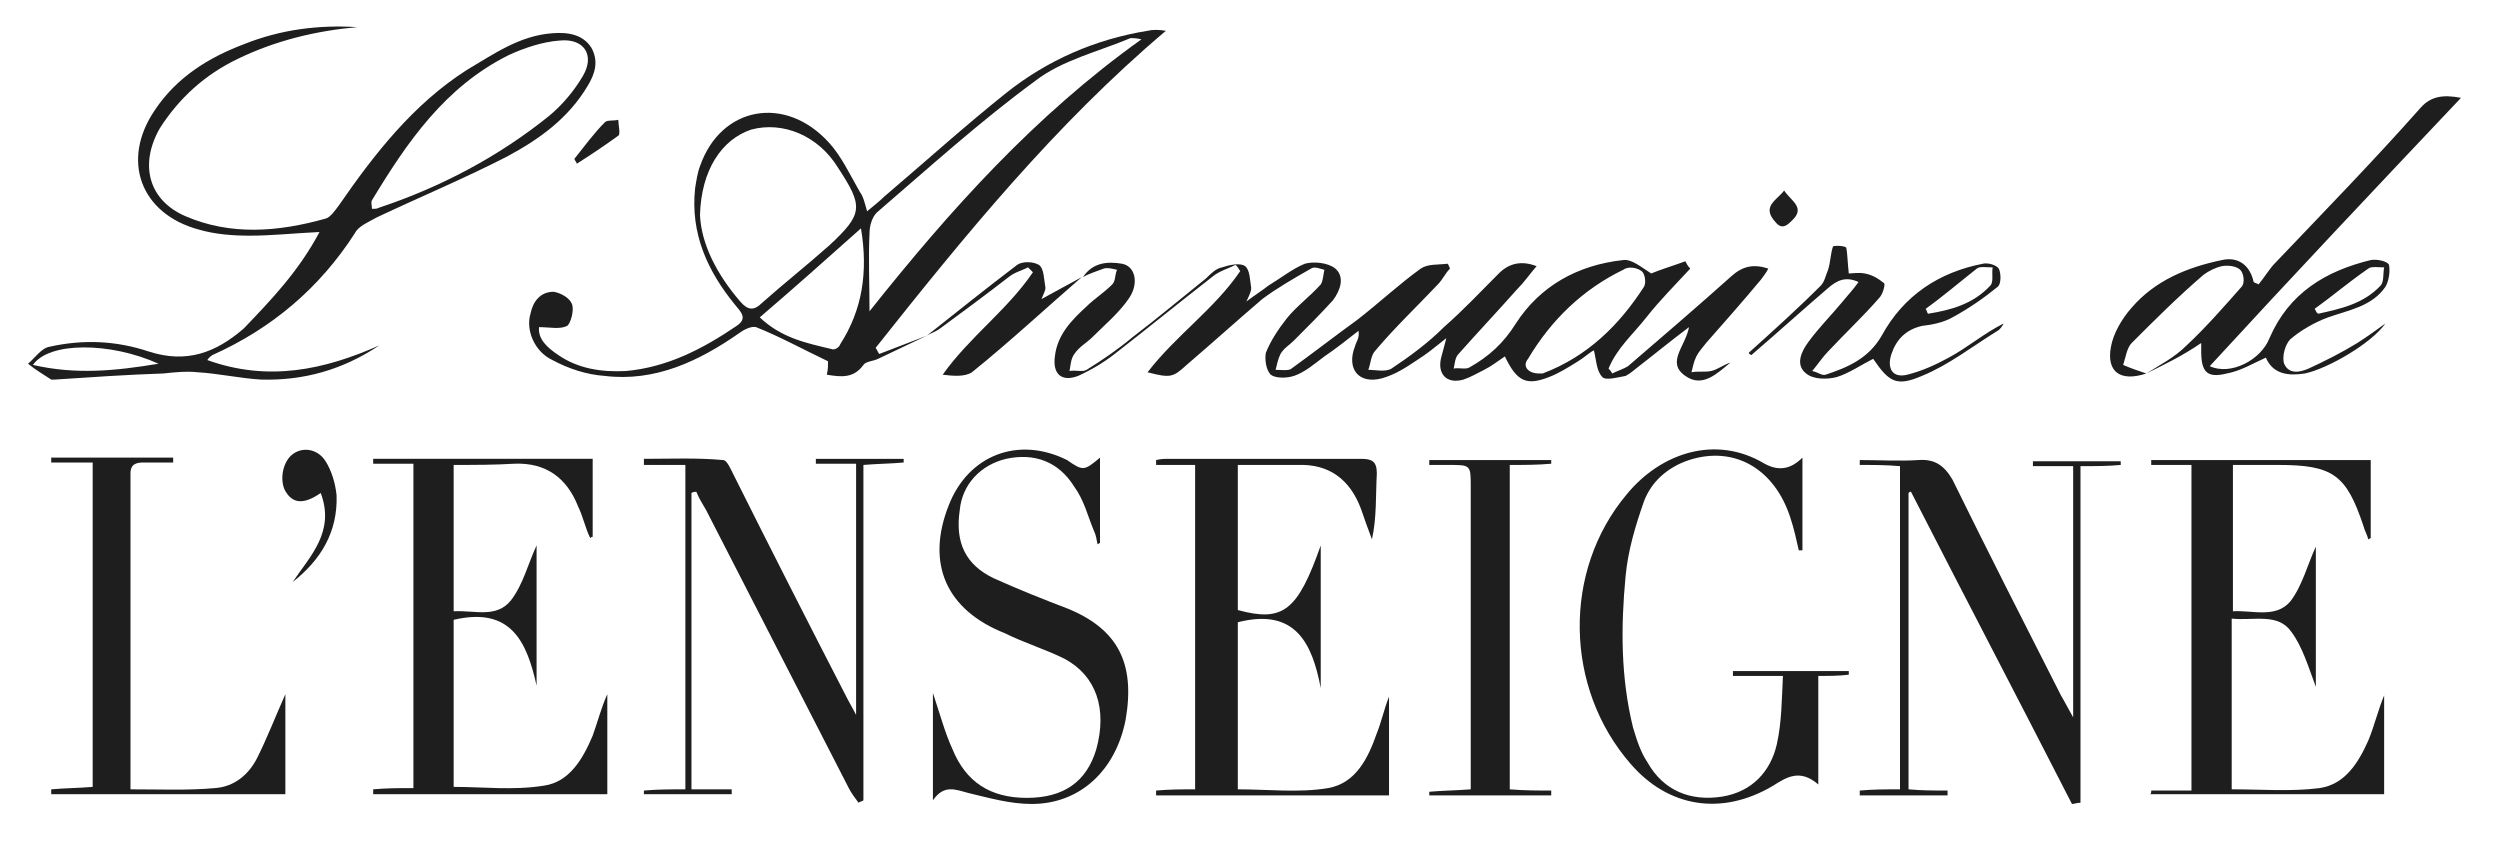
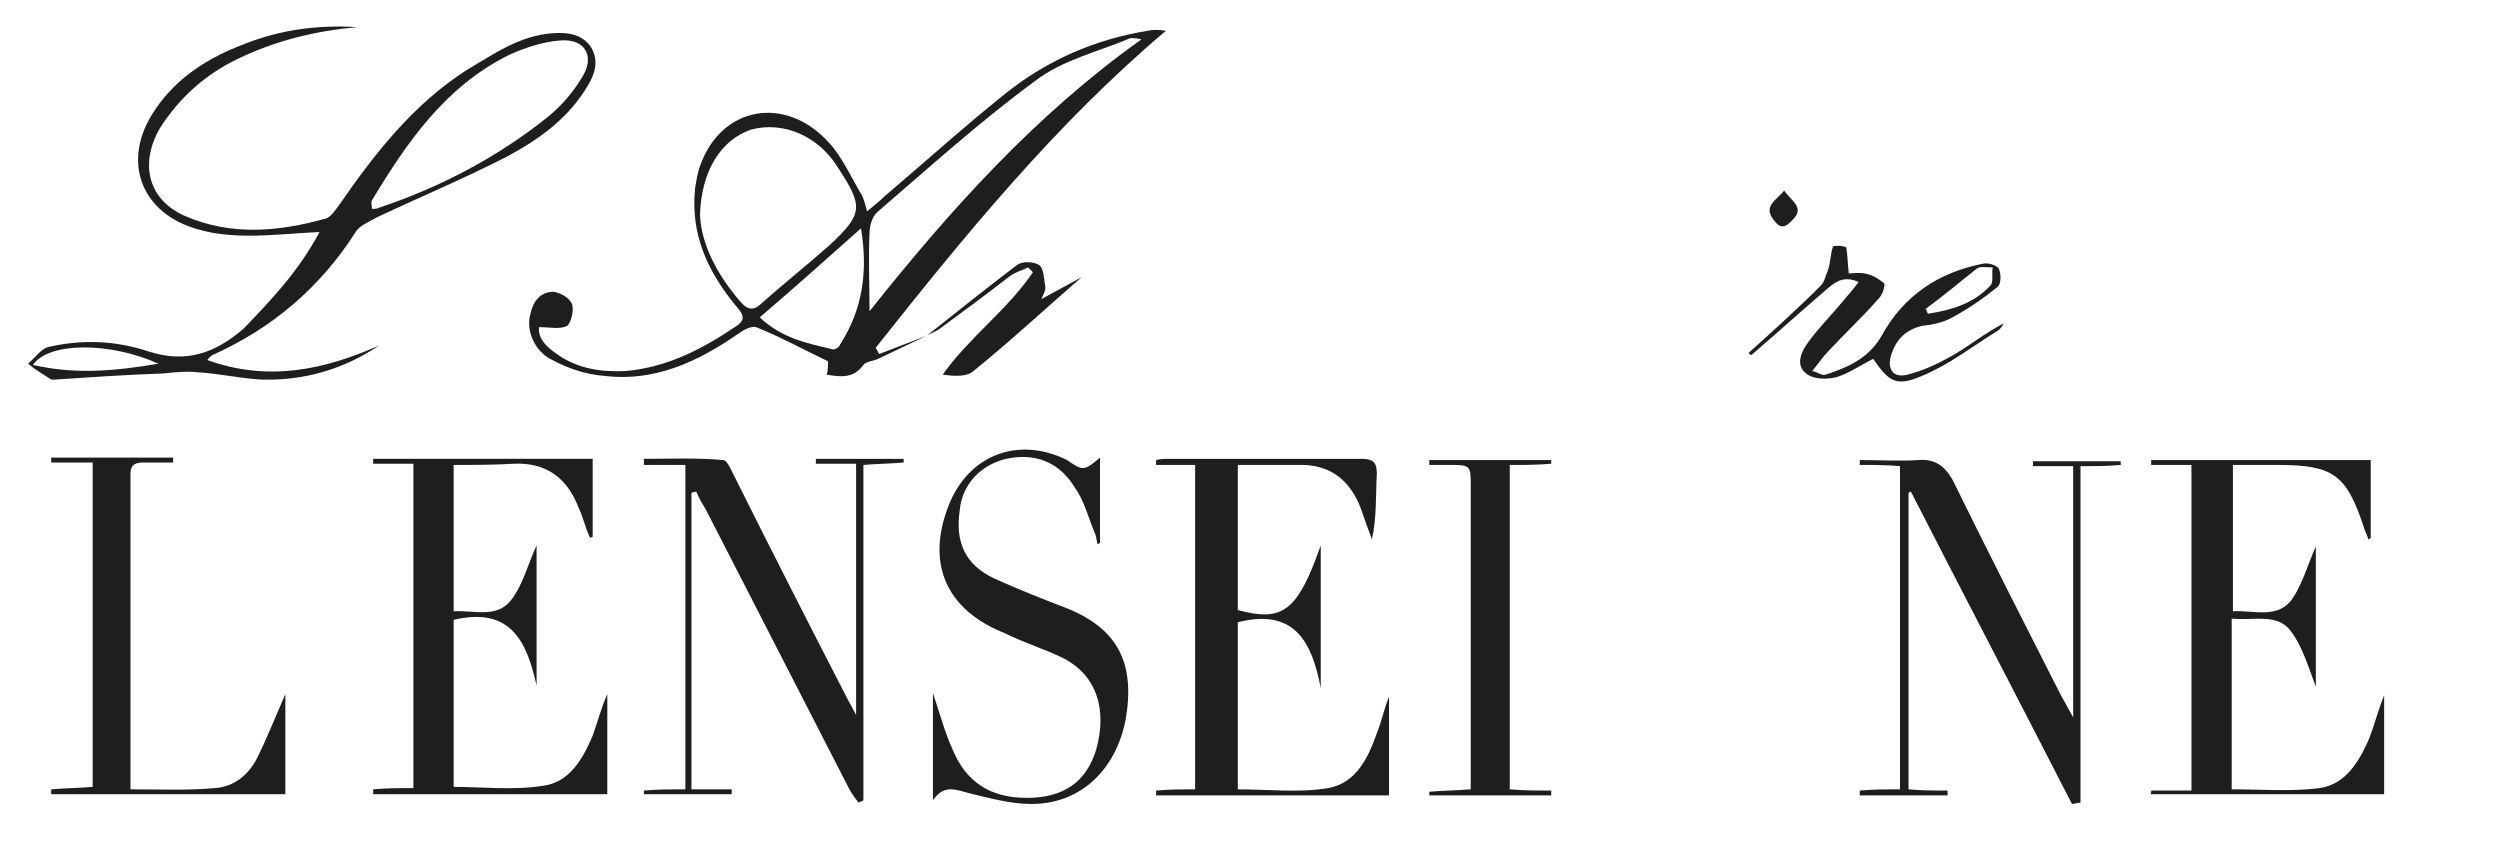
<svg xmlns="http://www.w3.org/2000/svg" width="100%" height="100%" viewBox="0 0 205 69" version="1.1" xml:space="preserve" style="fill-rule:evenodd;clip-rule:evenodd;stroke-linejoin:round;stroke-miterlimit:2;">
  <g>
-     <path d="M88.8,22.725c0.8,-1.2 2,-1.3 3.2,-1.1c1.1,0.2 1.4,1.6 0.6,2.8c-0.8,1.2 -2,2.2 -3,3.2c-0.5,0.5 -1.1,0.8 -1.5,1.4c-0.3,0.4 -0.3,0.9 -0.4,1.4c0.5,-0.1 1.1,0.1 1.4,-0.1c1.3,-0.8 2.6,-1.7 3.8,-2.7c2.1,-1.6 4,-3.2 6,-4.8c0.4,-0.4 0.8,-0.8 1.3,-0.9c0.6,-0.2 1.5,-0.4 1.9,-0.1c0.4,0.3 0.4,1.2 0.5,1.8c0,0.2 -0.1,0.5 -0.4,1.1c0.8,-0.6 1.3,-0.9 1.8,-1.3c1,-0.6 2,-1.4 3,-1.8c0.7,-0.2 1.9,-0.1 2.5,0.4c0.8,0.7 0.4,1.8 -0.2,2.6c-1,1.1 -2.1,2.2 -3.2,3.3c-0.4,0.4 -0.8,0.6 -1.1,1.1c-0.2,0.4 -0.3,0.9 -0.4,1.3c0.4,-0 1.1,0.1 1.3,-0.1c1.8,-1.3 3.6,-2.7 5.4,-4c1.8,-1.4 3.4,-2.9 5.2,-4.2c0.6,-0.4 1.4,-0.3 2.2,-0.4c0.1,0.1 0.1,0.2 0.2,0.4c-0.4,0.4 -0.6,0.9 -1,1.3c-1.7,1.8 -3.5,3.5 -5.1,5.4c-0.4,0.4 -0.4,1.1 -0.6,1.6c0.6,-0 1.4,0.2 1.9,-0.1c1.5,-1 3,-2.1 4.3,-3.4c1.6,-1.4 3,-2.9 4.5,-4.4c0.8,-0.8 1.8,-1.1 3.1,-0.6c-0.6,0.7 -1,1.3 -1.6,1.9c-1.6,1.8 -3.2,3.5 -4.8,5.3c-0.3,0.3 -0.3,0.8 -0.4,1.2c0.4,-0.1 1,0.1 1.3,-0.1c1.6,-0.9 2.8,-2 3.8,-3.6c2,-3.1 5.1,-4.8 8.8,-5.2c0.7,-0.1 1.5,0.6 2.3,1.1c0.7,-0.3 1.7,-0.6 2.8,-1c0.1,0.2 0.2,0.4 0.4,0.6c-1.2,1.3 -2.5,2.6 -3.6,4c-1.1,1.4 -2.4,2.5 -3.1,4.2c0.1,0.1 0.2,0.2 0.3,0.4c0.4,-0.2 1,-0.4 1.3,-0.6c2.8,-2.4 5.7,-4.9 8.5,-7.4c0.9,-0.8 1.8,-1 3,-0.6c-0.2,0.4 -0.4,0.6 -0.6,0.9c-1.5,1.8 -3,3.5 -4.5,5.2c-0.3,0.4 -0.6,0.7 -0.8,1.1c-0.2,0.4 -0.3,0.9 -0.4,1.3c0.5,-0.1 1.1,-0 1.6,-0.1c0.5,-0.1 1,-0.5 1.6,-0.7c-1.1,0.9 -2.3,2.1 -3.7,1.1c-1.6,-1.1 0,-2.4 0.3,-4c-1.6,1.2 -2.8,2.2 -4.1,3.2c-0.4,0.3 -0.7,0.6 -1.1,0.8c-0.6,0.1 -1.6,0.4 -1.9,0.1c-0.5,-0.5 -0.5,-1.4 -0.7,-2.2c-0.4,0.2 -0.8,0.6 -1.3,0.9c-0.8,0.5 -1.6,1 -2.4,1.3c-1.8,0.7 -2.6,0.4 -3.6,-1.7c-0.6,0.4 -1.1,0.8 -1.7,1.1c-0.6,0.3 -1.1,0.6 -1.7,0.8c-1.4,0.4 -2.2,-0.5 -1.8,-1.9c0.1,-0.4 0.2,-0.7 0.4,-1.5c-1,0.8 -1.6,1.3 -2.4,1.8c-0.9,0.6 -1.8,1.2 -2.9,1.5c-1.9,0.5 -2.9,-0.8 -2.2,-2.6c0.1,-0.4 0.4,-0.7 0.3,-1.3c-0.9,0.7 -1.9,1.5 -2.8,2.1c-0.8,0.6 -1.6,1.3 -2.5,1.6c-0.6,0.2 -1.5,0.2 -1.9,-0.1c-0.4,-0.4 -0.5,-1.3 -0.4,-1.8c0.4,-1 1,-1.9 1.7,-2.8c0.8,-1 1.9,-1.8 2.8,-2.8c0.2,-0.3 0.2,-0.8 0.3,-1.2c-0.4,-0.1 -0.8,-0.3 -1.1,-0.1c-1.4,0.8 -2.8,1.6 -4,2.5c-2.1,1.8 -4.1,3.6 -6.2,5.4c-1.1,1 -1.3,1.1 -3.2,0.6c2.3,-3 5.5,-5.2 7.6,-8.3c-0.1,-0.1 -0.2,-0.4 -0.4,-0.5c-0.6,0.3 -1.3,0.5 -1.8,0.9c-2.7,2.1 -5.4,4.3 -8.1,6.4c-0.9,0.7 -1.9,1.3 -3,1.8c-1.3,0.5 -2.1,-0.1 -1.9,-1.6c0.2,-1.8 1.4,-3 2.6,-4.1c0.6,-0.6 1.4,-1.1 2.1,-1.8c0.3,-0.3 0.2,-0.8 0.4,-1.2c-0.4,-0.1 -0.8,-0.2 -1.1,-0.1c-0.5,0.2 -1.2,0.4 -1.7,0.7Zm37.4,7.9l0.3,-0c3.7,-1.4 6.3,-4 8.3,-7.1c0.2,-0.3 0.1,-1.1 -0.2,-1.3c-0.4,-0.3 -1.1,-0.4 -1.5,-0.1c-3.3,1.6 -5.9,4.1 -7.8,7.3c-0.5,0.6 -0,1.2 0.9,1.2Z" style="fill:#1e1e1e;fill-rule:nonzero;" />
    <path d="M98,38.125l-3.2,-0l0,-0.4c0.4,-0.1 0.7,-0.1 1.1,-0.1l15.7,-0c0.9,-0 1.3,0.2 1.3,1.2c-0.1,1.8 0,3.6 -0.4,5.4c-0.3,-0.8 -0.6,-1.6 -0.9,-2.5c-0.9,-2.4 -2.6,-3.7 -5.2,-3.6l-4.9,-0l0,11.9c3.7,1 4.9,0.1 6.8,-5.3l0,11.7c-0.7,-3.7 -2.1,-6.6 -6.8,-5.4l0,13.7c2.5,-0 5,0.3 7.4,-0.1c2.3,-0.4 3.3,-2.5 4,-4.5c0.4,-1 0.6,-2 1,-3l0,8.1l-19.1,-0l0,-0.4c1.1,-0.1 2.1,-0.1 3.2,-0.1l0,-26.6Z" style="fill:#1e1e1e;fill-rule:nonzero;" />
    <path d="M37.2,38.125l-0,12c1.7,-0.1 3.5,0.6 4.7,-0.9c1,-1.3 1.4,-3 2.1,-4.5l-0,11.5c-0.8,-3.6 -2.1,-6.5 -6.8,-5.4l-0,13.7c2.4,-0 4.9,0.3 7.4,-0.1c2.1,-0.3 3.2,-2.2 4,-4.1c0.4,-1.1 0.7,-2.3 1.2,-3.4l-0,8.2l-19.2,-0l-0,-0.4c1.1,-0.1 2.1,-0.1 3.3,-0.1l-0,-26.6l-3.3,-0l-0,-0.4l18,-0l-0,6.4c-0.1,-0 -0.1,-0 -0.2,0.1c-0.4,-0.8 -0.6,-1.8 -1,-2.6c-0.9,-2.3 -2.6,-3.6 -5.2,-3.5c-1.7,0.1 -3.3,0.1 -5,0.1Z" style="fill:#1e1e1e;fill-rule:nonzero;" />
    <path d="M76,27.525c-1.3,0.6 -2.7,1.3 -4,1.9c-0.4,0.2 -1,0.2 -1.2,0.5c-0.8,1.1 -1.8,1 -3,0.8c0.1,-0.4 0.1,-0.8 0.1,-1.1c-2.1,-1 -3.9,-2 -5.9,-2.8c-0.4,-0.1 -1,0.2 -1.4,0.5c-3.3,2.3 -6.9,4 -11,3.5c-1.5,-0.1 -3,-0.6 -4.3,-1.3c-1.5,-0.7 -2.2,-2.5 -1.8,-3.8c0.2,-1 0.8,-1.8 1.9,-1.8c0.6,0.1 1.3,0.5 1.5,1c0.2,0.5 -0.1,1.6 -0.4,1.8c-0.6,0.3 -1.4,0.1 -2.3,0.1c-0.1,1 0.7,1.7 1.6,2.3c1.6,1.1 3.5,1.4 5.5,1.3c3.4,-0.3 6.3,-1.8 9.1,-3.7c0.9,-0.6 0.4,-1.1 -0.1,-1.7c-2.3,-2.8 -3.7,-5.9 -3.3,-9.6c0.1,-0.6 0.2,-1.3 0.4,-1.8c1.7,-4.9 7,-5.9 10.6,-1.9c1,1.1 1.7,2.6 2.5,4c0.3,0.4 0.4,0.9 0.6,1.6c0.6,-0.5 1,-0.8 1.4,-1.2c3.3,-2.8 6.5,-5.7 10,-8.5c3.4,-2.7 7.3,-4.4 11.6,-5.1c0.4,-0.1 0.9,-0.1 1.5,-0c-9.1,7.7 -16.5,16.8 -23.8,26c0.1,0.1 0.2,0.4 0.3,0.5c1.3,-0.5 2.6,-1 3.9,-1.5c0,0.1 0,-0 0,-0Zm-18.6,-9.9c0.1,2.4 1.4,4.9 3.3,7.1c0.6,0.7 1.1,0.8 1.8,0.1c1.8,-1.6 3.7,-3.1 5.5,-4.7c2.8,-2.6 2.8,-3.2 0.7,-6.4c-1.6,-2.6 -4.5,-3.8 -7.1,-3.1c-2.4,0.8 -4.1,3.3 -4.2,7Zm13.9,7.9c6.6,-8.3 13.6,-16.1 22.3,-22.3c-0.4,-0.1 -0.7,-0.1 -0.9,-0.1c-2.6,1.1 -5.6,1.8 -7.8,3.5c-4.5,3.3 -8.7,7.1 -13,10.8c-0.4,0.4 -0.6,1.1 -0.6,1.7c-0.1,2.1 0,4.1 0,6.4Zm-9,0.5c1.8,1.7 3.8,2.1 5.9,2.6c0.2,0.1 0.6,-0.1 0.7,-0.4c1.8,-2.8 2.3,-5.9 1.7,-9.5c-2.8,2.5 -5.5,4.9 -8.3,7.3Z" style="fill:#1e1e1e;fill-rule:nonzero;" />
    <path d="M176.4,64.825l3.3,-0l-0,-26.7l-3.3,-0l0,-0.4l18,-0l0,6.4c-0.1,-0 -0.1,0.1 -0.2,0.1c-0.1,-0.4 -0.3,-0.7 -0.4,-1.1c-1.4,-4.2 -2.5,-5 -7,-5l-3.7,-0l-0,12c1.6,-0.1 3.5,0.6 4.7,-0.8c1,-1.3 1.4,-3 2.1,-4.5l0,11.5c-0.6,-1.6 -1.1,-3.3 -2,-4.5c-1.1,-1.6 -3.1,-0.9 -4.9,-1.1l0,14c2.4,-0 4.9,0.2 7.2,-0.1c2.1,-0.3 3.2,-2.1 4,-3.9c0.5,-1.2 0.8,-2.5 1.3,-3.7l0,8.1l-19.2,-0c0.1,-0 0.1,-0.2 0.1,-0.3Z" style="fill:#1e1e1e;fill-rule:nonzero;" />
    <path d="M26.2,19.025c-2.1,0.1 -3.9,0.3 -5.7,0.3c-1.4,-0 -2.8,-0.1 -4.2,-0.5c-4.8,-1.3 -6.4,-5.7 -3.6,-9.8c1.8,-2.7 4.4,-4.3 7.3,-5.4c3,-1.2 6.1,-1.6 9.3,-1.4c-3.4,0.3 -6.7,1.1 -9.8,2.6c-2.7,1.3 -4.8,3.2 -6.4,5.7c-1.7,3 -0.9,5.9 2.1,7.2c3.7,1.6 7.6,1.3 11.5,0.2c0.4,-0.1 0.8,-0.7 1.1,-1.1c2.9,-4.2 6.1,-8.3 10.5,-11.1c2.2,-1.3 4.3,-2.8 7,-3c1.3,-0.1 2.5,0.1 3.2,1.2c0.6,1.1 0.3,2.1 -0.3,3.1c-1.6,2.7 -4,4.4 -6.6,5.8c-3.5,1.8 -7.1,3.3 -10.7,5c-0.7,0.4 -1.5,0.7 -1.8,1.3c-2.9,4.5 -6.8,7.8 -11.7,10c-0.1,0.1 -0.2,0.1 -0.4,0.4c5,1.8 9.6,0.8 14.1,-1.2c-3,2 -6.2,2.9 -9.7,2.8c-1.7,-0.1 -3.5,-0.5 -5.2,-0.6c-0.9,-0.1 -1.9,-0 -2.8,0.1c-3,0.1 -5.9,0.3 -8.9,0.5l-0.3,-0c-0.6,-0.4 -1.3,-0.8 -1.9,-1.3c0.6,-0.5 1.1,-1.3 1.8,-1.4c2.7,-0.6 5.4,-0.5 8.1,0.4c3.1,1 5.5,0.1 7.8,-1.9c2.3,-2.4 4.5,-4.7 6.2,-7.9Zm4.3,-1.9c0.3,-0 0.4,-0 0.6,-0.1c5.1,-1.7 9.8,-4.2 13.9,-7.5c1.1,-0.9 2.1,-2.1 2.8,-3.3c1,-1.7 0.1,-3.1 -1.9,-2.9c-1.4,0.1 -2.9,0.6 -4.2,1.2c-5.2,2.6 -8.3,7.1 -11.2,11.9c-0.1,0.2 0,0.4 0,0.7Zm-17.5,12.7c-4,-1.8 -9,-1.8 -10.3,0.1c3.5,0.8 6.7,0.5 10.3,-0.1Z" style="fill:#1e1e1e;fill-rule:nonzero;" />
    <path d="M56.7,40.425l-0,24.3l3.3,-0l0,0.4l-7.2,-0l0,-0.3c1.1,-0.1 2.2,-0.1 3.4,-0.1l-0,-26.6l-3.4,-0l0,-0.5c2.2,-0 4.3,-0.1 6.5,0.1c0.3,-0 0.6,0.7 0.8,1.1c3.1,6.2 6.2,12.3 9.4,18.5c0.2,0.4 0.4,0.7 0.7,1.3l-0,-20.6l-3.3,-0l-0,-0.4l7.2,-0l-0,0.3c-1.1,0.1 -2.1,0.1 -3.3,0.2l-0,27.5c-0.1,0.1 -0.3,0.1 -0.4,0.2c-0.3,-0.4 -0.6,-0.8 -0.8,-1.2c-3.9,-7.6 -7.8,-15.2 -11.7,-22.8c-0.3,-0.5 -0.6,-1 -0.8,-1.5c-0.3,-0 -0.4,0.1 -0.4,0.1Z" style="fill:#1e1e1e;fill-rule:nonzero;" />
    <path d="M169.9,65.925c-4.4,-8.6 -8.8,-17 -13.2,-25.6c-0.1,-0 -0.1,-0 -0.2,0.1l-0,24.3c1.1,0.1 2.1,0.1 3.2,0.1l-0,0.4l-7.2,-0l-0,-0.4c1.1,-0.1 2.1,-0.1 3.3,-0.1l-0,-26.5c-1.1,-0.1 -2.2,-0.1 -3.3,-0.1l-0,-0.4c1.6,-0 3.3,0.1 4.8,-0c1.3,-0.1 2.1,0.4 2.8,1.6c2.9,5.9 5.9,11.8 8.9,17.7c0.3,0.5 0.6,1.1 1,1.8l-0,-20.6l-3.3,-0l-0,-0.4l7.2,-0l-0,0.3c-1.1,0.1 -2.1,0.1 -3.3,0.1l-0,27.6c-0.3,-0 -0.5,0.1 -0.7,0.1Z" style="fill:#1e1e1e;fill-rule:nonzero;" />
-     <path d="M147.5,45.125c-0.2,-0.9 -0.4,-1.8 -0.7,-2.7c-1.3,-4 -4.6,-5.9 -8.3,-4.7c-1.8,0.6 -3.1,1.8 -3.7,3.4c-0.7,2 -1.3,4 -1.5,6.1c-0.4,4.2 -0.4,8.3 0.6,12.4c0.3,1 0.6,2 1.2,2.9c1.3,2.3 3.5,3.2 6.1,2.8c2.5,-0.4 4,-2.1 4.5,-4.3c0.4,-1.8 0.4,-3.6 0.5,-5.6l-4.1,-0l0,-0.4l9.5,-0l0,0.3c-0.8,0.1 -1.6,0.1 -2.5,0.1l0,8.9c-1.5,-1.3 -2.6,-0.6 -3.7,0.1c-4.2,2.5 -8.6,1.8 -11.7,-1.8c-5.4,-6.2 -5.6,-15.8 -0.3,-22.1c2.8,-3.4 7.3,-4.9 11.3,-2.5c1.1,0.6 2.1,0.5 3.1,-0.5l0,7.6l-0.3,-0Z" style="fill:#1e1e1e;fill-rule:nonzero;" />
    <path d="M90.2,37.525l-0,7c-0.1,-0 -0.1,0.1 -0.2,0.1c-0.1,-0.4 -0.1,-0.7 -0.3,-1.1c-0.5,-1.2 -0.8,-2.5 -1.6,-3.6c-1.3,-2.1 -3.3,-2.8 -5.6,-2.3c-2.1,0.5 -3.6,2.1 -3.8,4.2c-0.4,2.7 0.5,4.5 2.8,5.6c2,0.9 4,1.7 6.1,2.5c4.1,1.7 5.5,4.5 4.7,9.1c-0.8,4.1 -3.7,6.9 -7.7,6.9c-1.8,-0 -3.5,-0.5 -5.2,-0.9c-1.1,-0.3 -2,-0.7 -2.9,0.6l0,-8.8c0.6,1.8 1,3.3 1.6,4.6c1.1,2.7 3.1,4 6.1,4c3,-0 4.9,-1.3 5.7,-4c0.9,-3.3 0,-6 -2.6,-7.4c-1.6,-0.8 -3.3,-1.3 -4.9,-2.1c-4.8,-1.9 -6.5,-5.7 -4.6,-10.5c1.6,-4.1 5.7,-5.7 9.7,-3.7c1.3,0.9 1.4,0.9 2.7,-0.2Z" style="fill:#1e1e1e;fill-rule:nonzero;" />
    <path d="M10.7,64.725c2.4,-0 4.7,0.1 6.9,-0.1c1.6,-0.1 2.8,-1.1 3.5,-2.5c0.8,-1.6 1.5,-3.4 2.3,-5.2l-0,8.2l-19.2,-0l-0,-0.4c1.1,-0.1 2.2,-0.1 3.4,-0.2l-0,-26.6l-3.4,-0l-0,-0.4l10,-0l-0,0.4l-2.4,-0c-0.6,-0 -1.1,0.1 -1.1,0.9l-0,25.9Z" style="fill:#1e1e1e;fill-rule:nonzero;" />
-     <path d="M176,30.625c-2.1,0.7 -3.3,-0.1 -2.9,-2.2c0.2,-1.1 0.9,-2.3 1.7,-3.2c1.9,-2.2 4.5,-3.3 7.4,-3.9c1.3,-0.3 2.3,0.4 2.6,1.8c0.1,0.1 0.3,0.1 0.4,0.2c0.5,-0.6 0.9,-1.3 1.4,-1.8c4,-4.2 8,-8.3 11.9,-12.7c0.8,-0.9 1.8,-1.1 3.3,-0.8c-7,7.4 -13.8,14.6 -20.6,22c1.7,0.8 4.2,-0.5 4.9,-2.3c1.6,-3.7 4.6,-5.5 8.3,-6.4c0.5,-0.1 1.4,0.1 1.5,0.4c0.1,0.5 -0,1.3 -0.3,1.8c-1.1,1.6 -3,1.9 -4.7,2.5c-1.1,0.4 -2.3,1.1 -3.1,1.8c-0.4,0.4 -0.7,1.4 -0.5,2c0.4,0.9 1.3,0.7 2,0.4c1.3,-0.6 2.7,-1.3 4,-2.1c0.8,-0.5 1.6,-1.1 2.3,-1.6c-1.1,1.6 -4.7,3.7 -6.6,4.1c-1.3,0.2 -2.6,0.1 -3.2,-1.3c-1.1,0.5 -2.1,1.1 -3.2,1.3c-1.6,0.4 -2.1,-0.1 -2.1,-1.8l-0,-0.7c-1.6,1.1 -3.1,1.8 -4.5,2.5c1.1,-0.7 2.3,-1.3 3.3,-2.3c1.6,-1.5 3,-3.1 4.5,-4.8c0.3,-0.3 0.2,-1.1 -0.1,-1.4c-0.3,-0.3 -1,-0.4 -1.5,-0.3c-0.5,0.1 -1.1,0.4 -1.5,0.7c-2.1,1.8 -4,3.7 -5.9,5.6c-0.4,0.4 -0.5,1.2 -0.7,1.8c0.7,0.3 1.3,0.5 1.9,0.7Zm13.8,-5.3c0.1,0.1 0.1,0.3 0.3,0.4c1.8,-0.4 3.7,-0.8 5.1,-2.3c0.3,-0.3 0.2,-1 0.3,-1.5c-0.4,-0 -1.1,-0.1 -1.3,0.1c-1.6,1.1 -3,2.3 -4.4,3.3Z" style="fill:#1e1e1e;fill-rule:nonzero;" />
    <path d="M123.8,64.725c1.2,0.1 2.3,0.1 3.4,0.1l-0,0.4l-10,-0l-0,-0.3c1.1,-0.1 2.1,-0.1 3.4,-0.2l-0,-24.8c-0,-1.8 -0,-1.8 -1.8,-1.8l-1.6,-0l-0,-0.4l10,-0l-0,0.3c-1.1,0.1 -2.2,0.1 -3.4,0.1l0,26.6Z" style="fill:#1e1e1e;fill-rule:nonzero;" />
    <path d="M143.4,28.925c2,-1.8 4,-3.6 5.9,-5.5c0.3,-0.3 0.4,-0.8 0.6,-1.3c0.2,-0.6 0.2,-1.3 0.4,-1.9c-0,-0.1 1,-0.1 1.1,0.1c0.1,0.6 0.1,1.2 0.2,2.1c0.3,-0 0.8,-0.1 1.3,-0c0.6,0.1 1.1,0.4 1.6,0.8c0.1,0.1 -0.1,0.9 -0.4,1.2c-1.3,1.5 -2.8,2.9 -4.2,4.4c-0.4,0.4 -0.8,1 -1.3,1.6c0.5,0.1 0.8,0.4 1.1,0.3c1.8,-0.6 3.5,-1.3 4.6,-3.2c1.8,-3.3 4.7,-5.2 8.3,-5.9c0.4,-0.1 1.1,0.1 1.3,0.4c0.2,0.4 0.2,1.3 -0.1,1.5c-1.1,0.9 -2.4,1.8 -3.7,2.5c-0.7,0.4 -1.6,0.6 -2.5,0.7c-1.3,0.3 -2.1,1.1 -2.5,2.3c-0.4,1.2 0.1,2 1.3,1.7c1.2,-0.3 2.3,-0.8 3.4,-1.4c1.5,-0.8 2.9,-2 4.5,-2.8c-0.1,0.2 -0.3,0.5 -0.5,0.6c-2.1,1.3 -4,2.8 -6.2,3.7c-2.1,0.9 -2.7,0.5 -4,-1.4c-1,0.5 -2,1.2 -3,1.5c-0.8,0.2 -1.9,0.2 -2.5,-0.3c-0.9,-0.7 -0.4,-1.8 0.2,-2.6c0.8,-1.1 1.8,-2.1 2.8,-3.3c0.4,-0.5 0.8,-0.9 1.3,-1.6c-1.1,-0.5 -1.8,-0.1 -2.5,0.5c-2.1,1.8 -4.2,3.7 -6.3,5.5c-0.1,-0.1 -0.2,-0.1 -0.2,-0.2Zm14.5,-3.6c0.1,0.1 0.1,0.3 0.2,0.4c1.9,-0.3 3.7,-0.8 5.1,-2.3c0.3,-0.3 0.1,-1 0.2,-1.5c-0.5,-0 -1.1,-0.1 -1.3,0.1c-1.4,1.1 -2.8,2.3 -4.2,3.3Z" style="fill:#1e1e1e;fill-rule:nonzero;" />
    <path d="M88.7,22.725c-3,2.6 -5.9,5.3 -9,7.8c-0.6,0.4 -1.6,0.3 -2.4,0.2c2.2,-3.1 5.3,-5.3 7.4,-8.4c-0.1,-0.1 -0.3,-0.3 -0.4,-0.4c-0.6,0.3 -1.1,0.4 -1.6,0.8c-1.8,1.4 -3.7,2.8 -5.6,4.2c-0.4,0.3 -0.8,0.4 -1.1,0.6c2.4,-1.9 4.9,-3.9 7.4,-5.8c0.4,-0.3 1.3,-0.3 1.8,-0c0.4,0.3 0.4,1.1 0.5,1.7c0.1,0.3 -0.1,0.6 -0.3,1.1c1.1,-0.6 2.2,-1.2 3.3,-1.8c0.1,-0 -0,-0 -0,-0Z" style="fill:#1e1e1e;fill-rule:nonzero;" />
-     <path d="M26.3,40.425c-1.3,0.9 -2.2,0.9 -2.8,-0c-0.6,-0.8 -0.4,-2.4 0.4,-3.1c0.8,-0.7 2.1,-0.6 2.8,0.5c0.5,0.8 0.8,1.8 0.9,2.8c0.1,3 -1.3,5.3 -3.6,7.1c1.4,-2.1 3.5,-4.1 2.3,-7.3Z" style="fill:#1e1e1e;fill-rule:nonzero;" />
-     <path d="M47.1,13.025c0.8,-1 1.6,-2.1 2.5,-3c0.2,-0.2 0.7,-0.1 1.1,-0.2c-0,0.4 0.2,1.2 -0,1.3c-1.1,0.8 -2.3,1.6 -3.4,2.3c0,-0.1 -0.2,-0.3 -0.2,-0.4Z" style="fill:#1e1e1e;fill-rule:nonzero;" />
    <path d="M146.3,15.625c0.6,0.9 1.8,1.4 0.6,2.5c-0.4,0.4 -0.8,0.7 -1.3,0.1c-1.2,-1.3 0.1,-1.8 0.7,-2.6Z" style="fill:#1e1e1e;fill-rule:nonzero;" />
  </g>
</svg>